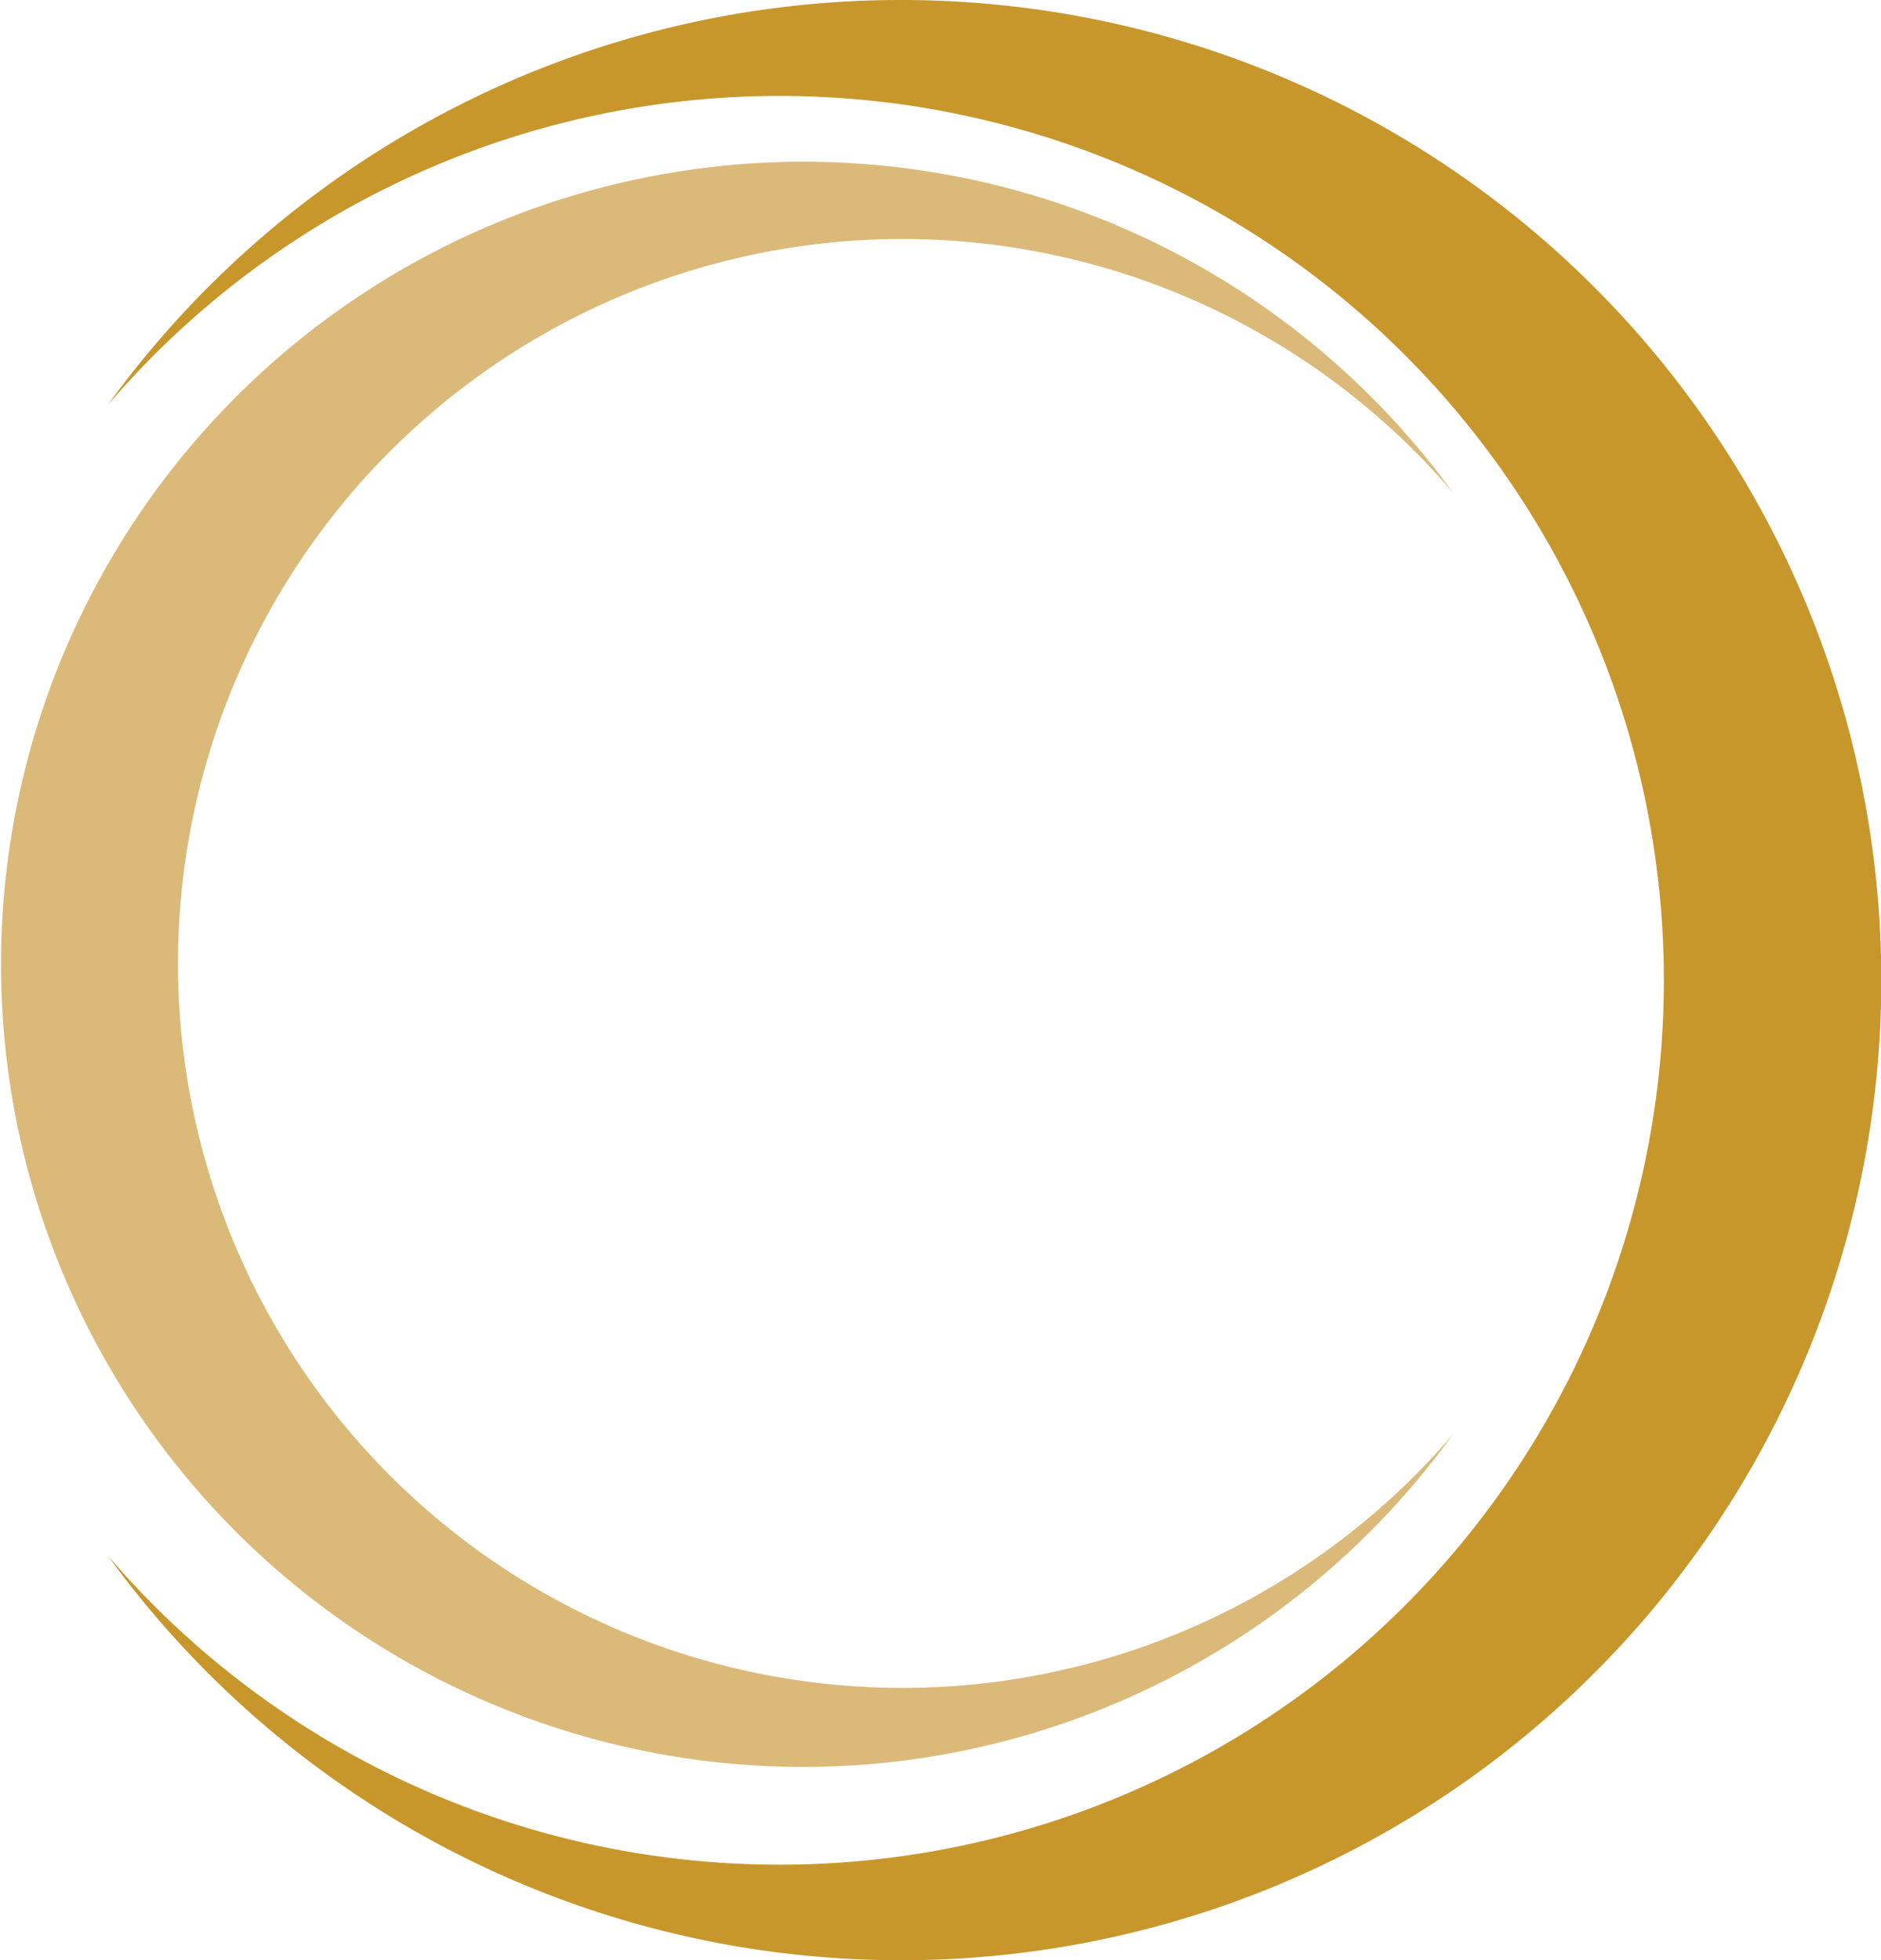
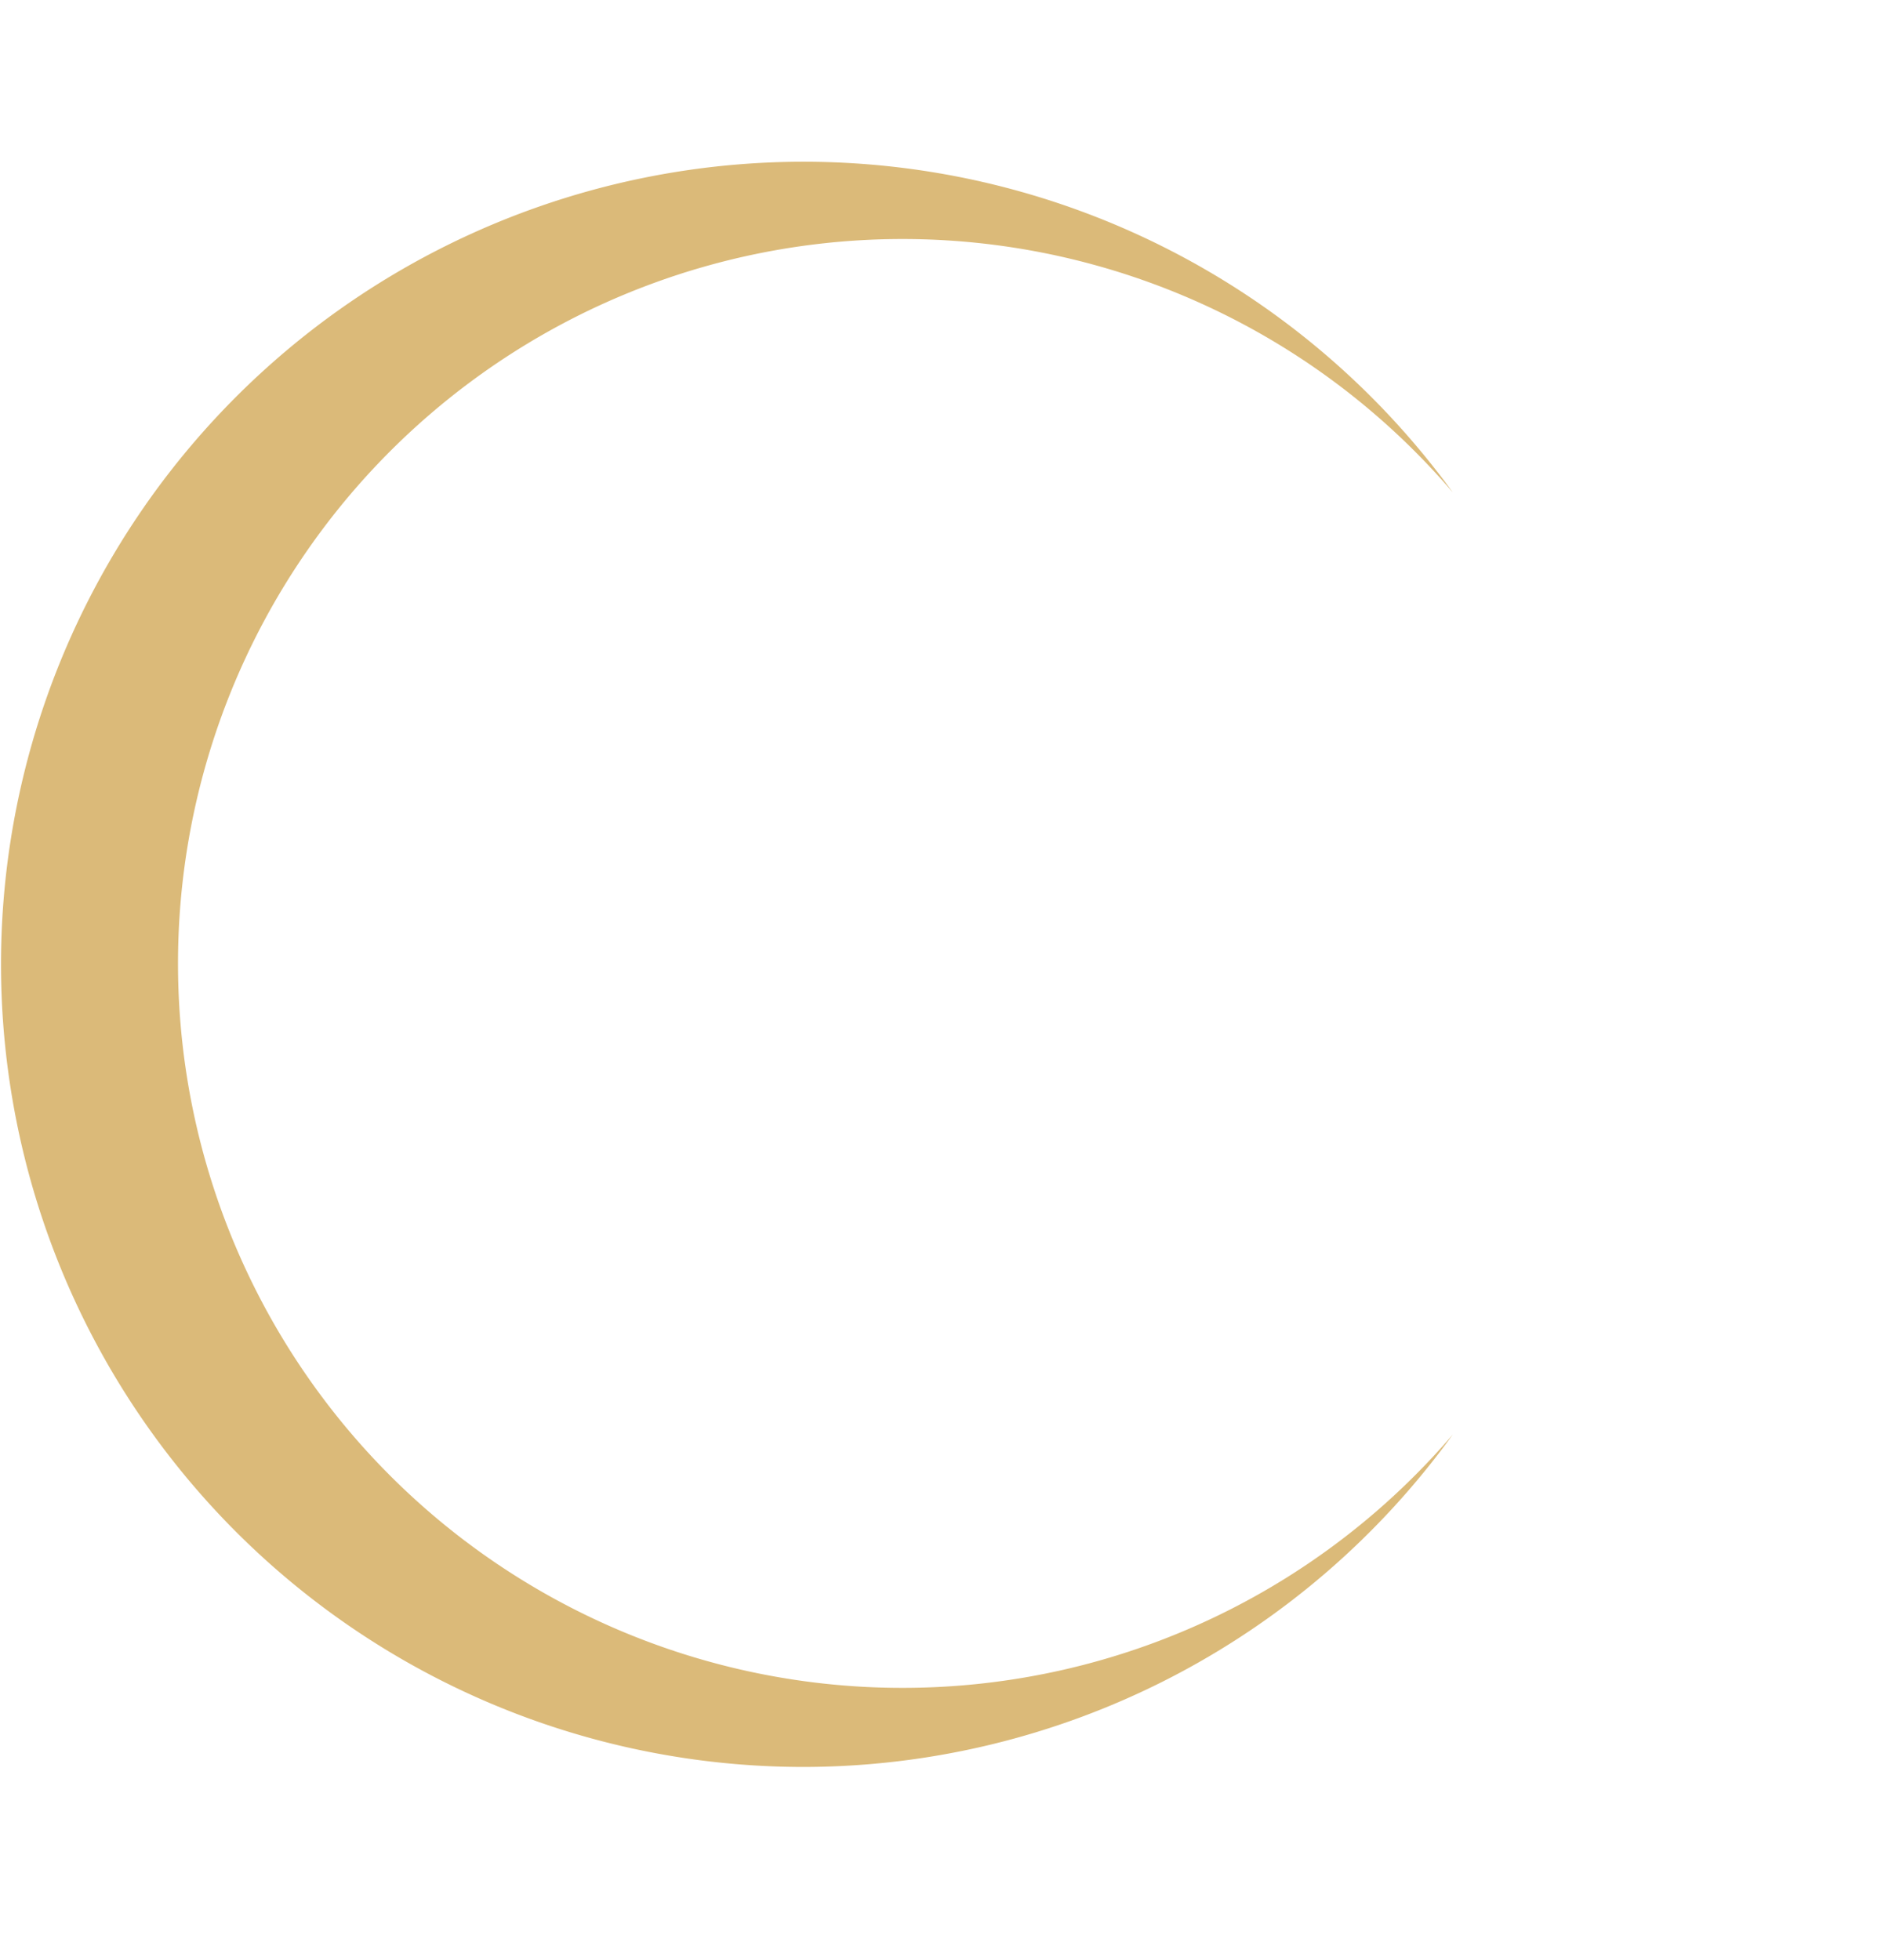
<svg xmlns="http://www.w3.org/2000/svg" viewBox="0 0 52.45 54.66">
  <title>Gold</title>
  <g id="b82c85ad-9e36-4742-a808-e4c4021975fd" data-name="Layer 2">
    <g id="e11ed6ca-78d3-493f-a86f-d722bf387ff8" data-name="Layer 1">
-       <path d="M25.12,0A27.28,27.28,0,0,0,3,11.3,24.66,24.66,0,1,1,3,43.37,27.33,27.33,0,1,0,25.12,0Z" fill="#c8972c" />
      <path d="M22.39,49.27A22.36,22.36,0,0,0,40.51,40a20.2,20.2,0,1,1,0-26.27A22.38,22.38,0,1,0,22.39,49.27Z" fill="#dbba79" />
    </g>
  </g>
</svg>